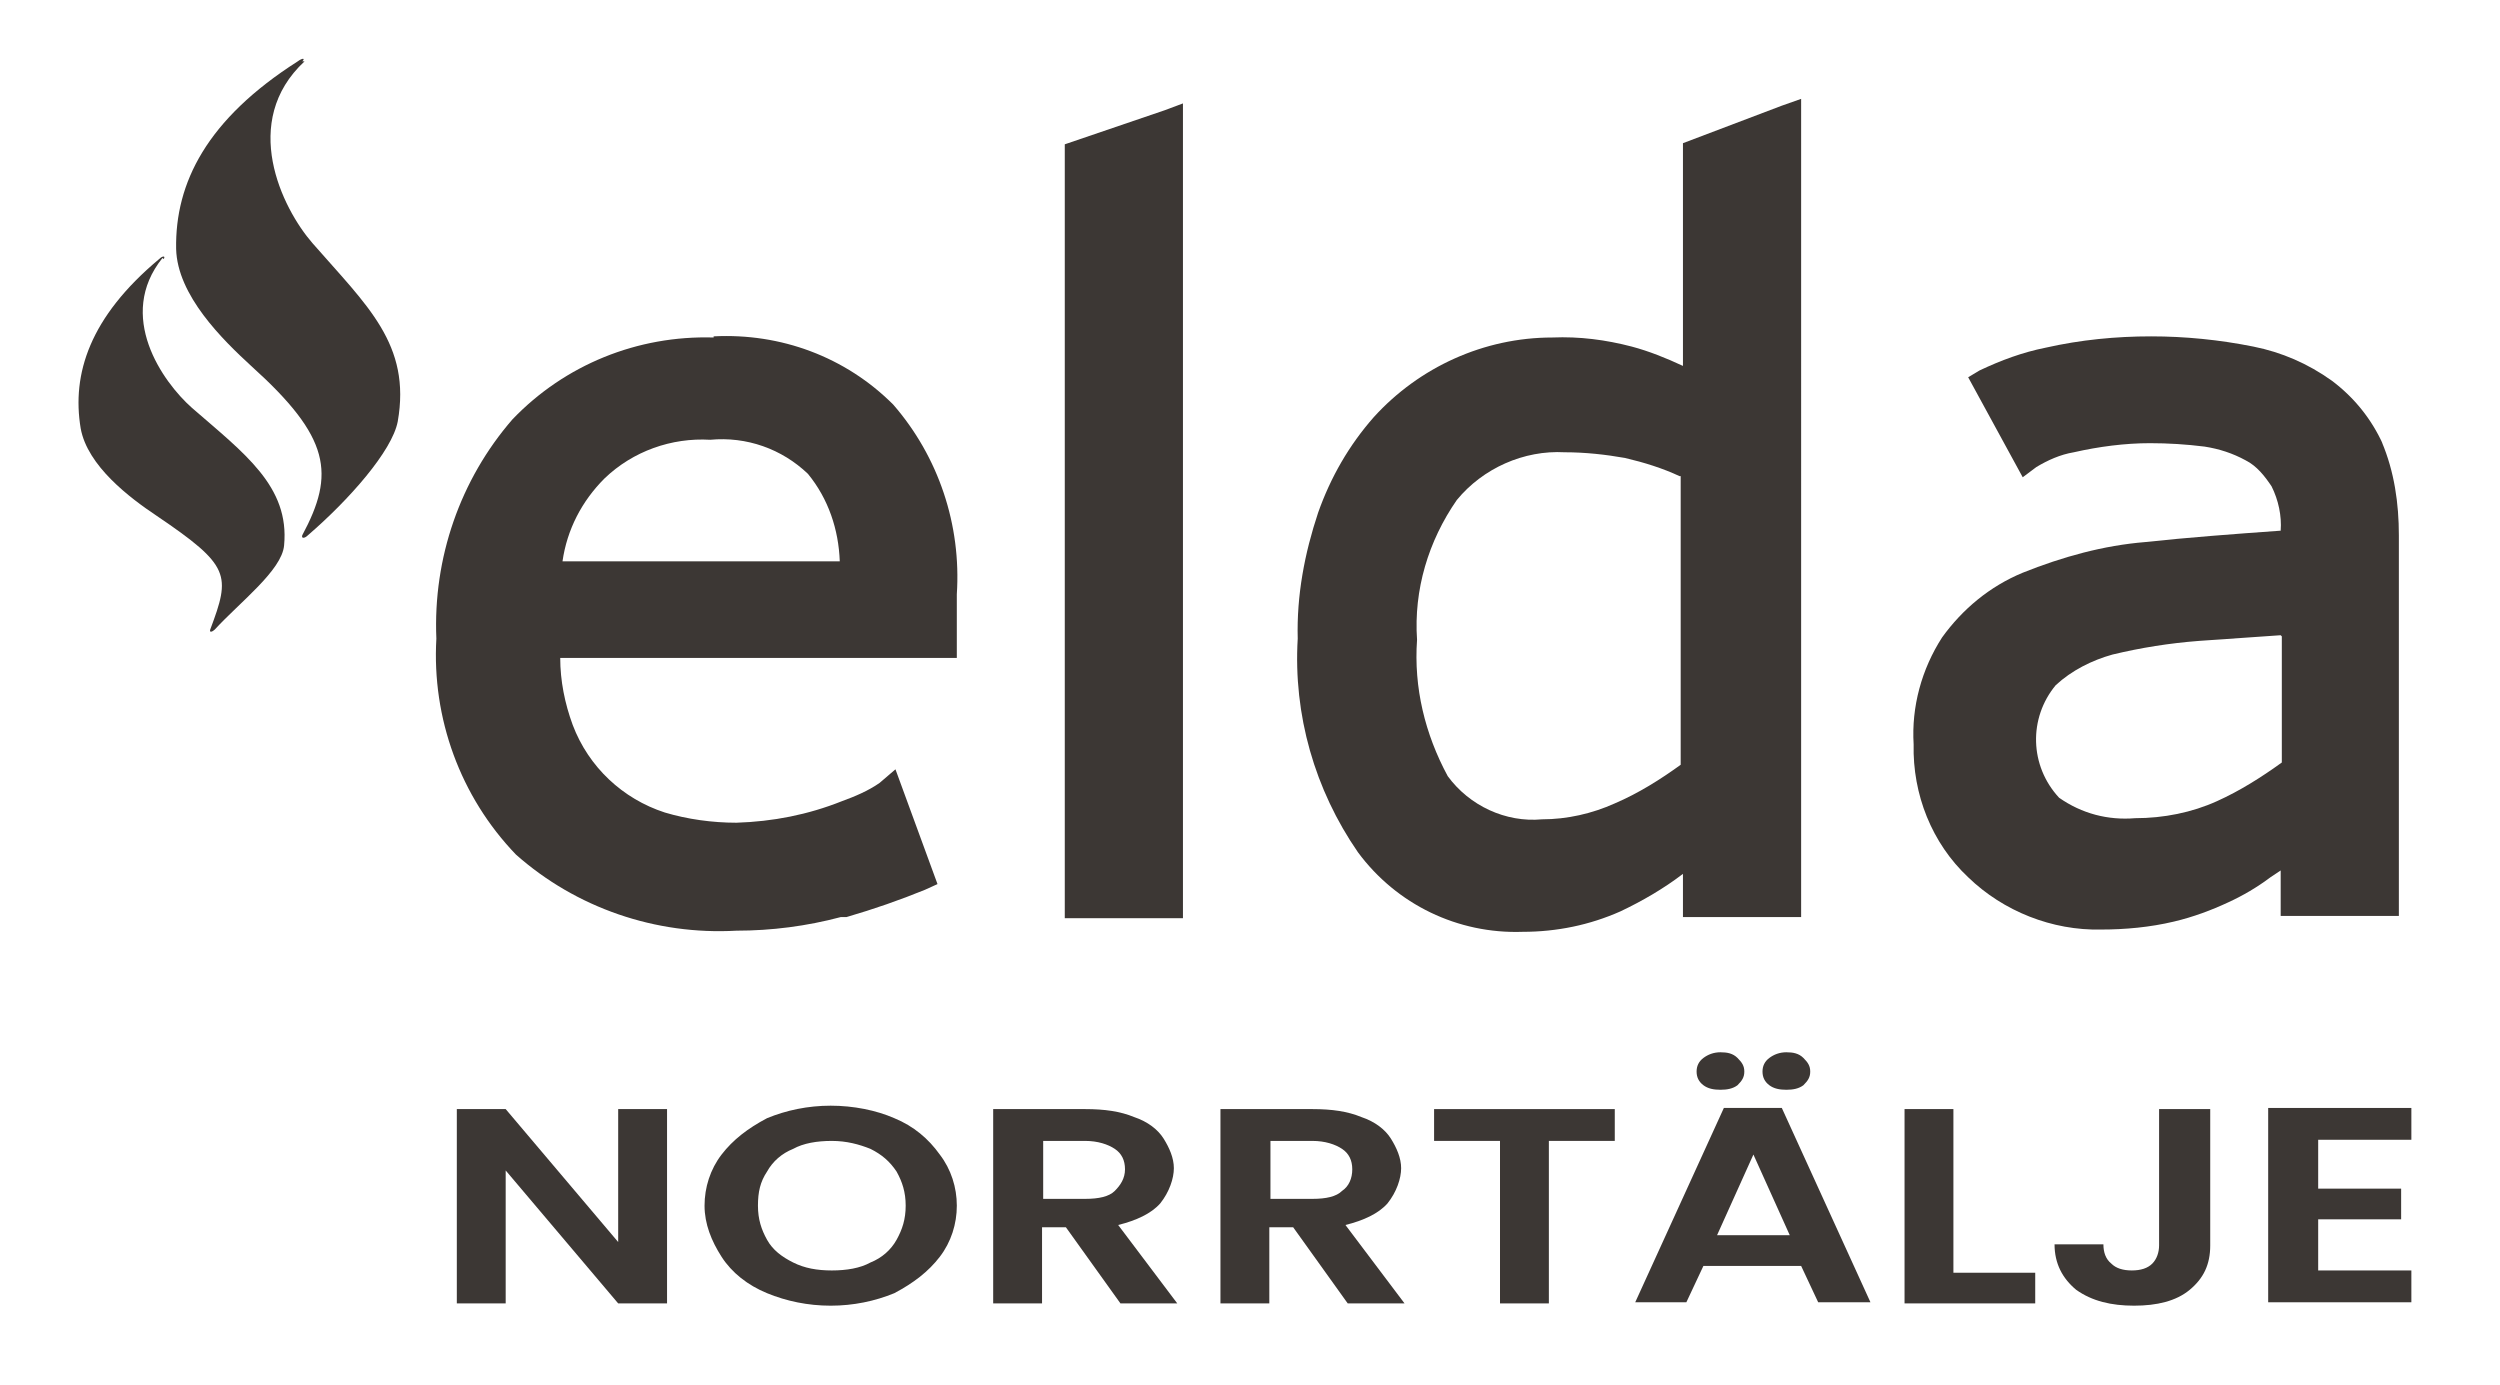
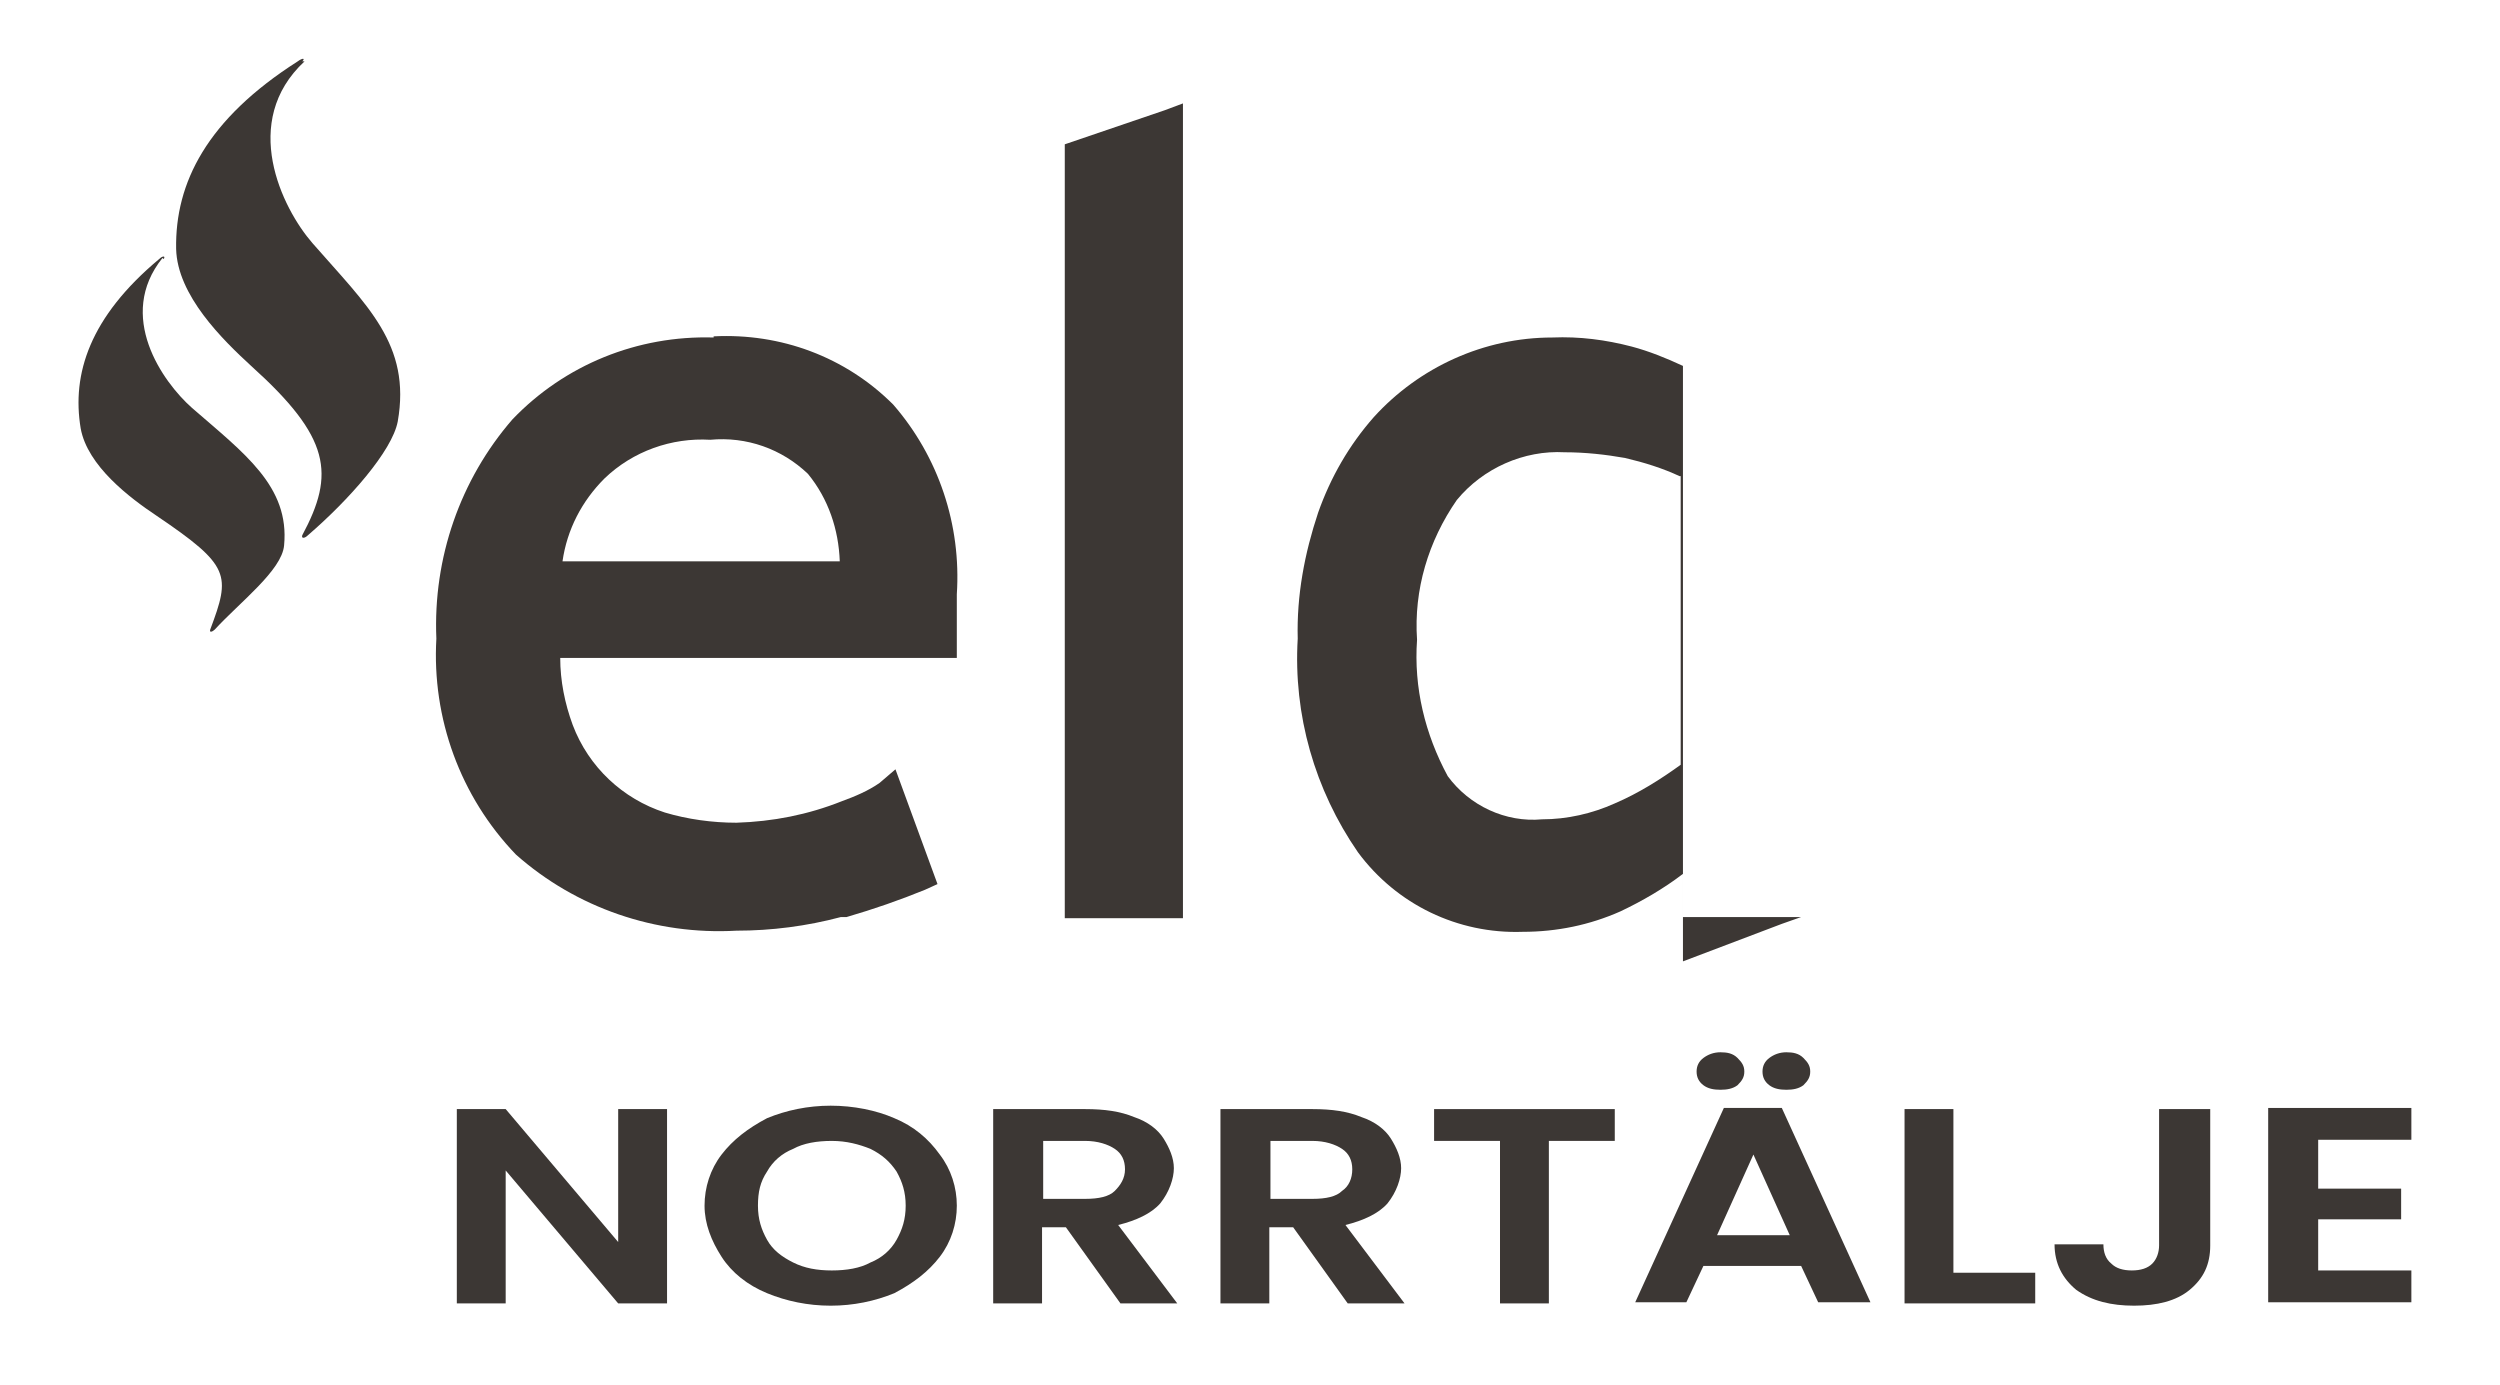
<svg xmlns="http://www.w3.org/2000/svg" version="1.1" viewBox="0 0 220 121.9">
  <defs>
    <style>
      .cls-1 {
        fill: #3c3734;
      }
    </style>
  </defs>
  <g>
    <g id="Layer_1">
      <g>
        <path class="cls-1" d="M58.7,114.7h-4.3l-9.9-11.7v11.7h-4.3v-17.1h4.3l9.9,11.7v-11.7h4.3v17.1Z" />
        <path class="cls-1" d="M67.5,113.8c-1.7-.7-3.1-1.8-4-3.2s-1.5-2.9-1.5-4.5.5-3.2,1.5-4.5c1-1.3,2.3-2.3,4-3.2,1.7-.7,3.6-1.1,5.6-1.1s4,.4,5.6,1.1c1.7.7,3,1.8,4,3.2,1,1.3,1.5,2.9,1.5,4.5s-.5,3.2-1.5,4.5c-1,1.3-2.3,2.3-4,3.2-1.7.7-3.6,1.1-5.6,1.1s-3.9-.4-5.6-1.1h0ZM76.6,111.1c1-.4,1.8-1.1,2.3-2s.8-1.8.8-3-.3-2.1-.8-3c-.6-.9-1.3-1.5-2.3-2-1-.4-2.1-.7-3.4-.7s-2.5.2-3.4.7c-1,.4-1.8,1.1-2.3,2-.6.9-.8,1.8-.8,3s.3,2.1.8,3,1.3,1.5,2.3,2,2.1.7,3.4.7,2.5-.2,3.4-.7Z" />
        <path class="cls-1" d="M98.6,114.7l-4.8-6.7h-2.1v6.7h-4.3v-17.1h8.1c1.7,0,3.1.2,4.3.7,1.2.4,2.1,1.1,2.6,1.9s.9,1.7.9,2.6-.4,2.1-1.2,3.1c-.8.9-2.1,1.5-3.7,1.9l5.2,6.9h-5.1ZM91.8,105.5h3.7c1.2,0,2.1-.2,2.6-.7s.9-1.1.9-1.9-.3-1.4-.9-1.8-1.5-.7-2.6-.7h-3.7v5h0Z" />
        <path class="cls-1" d="M118.6,114.7l-4.8-6.7h-2.1v6.7h-4.3v-17.1h8.1c1.7,0,3.1.2,4.3.7,1.2.4,2.1,1.1,2.6,1.9s.9,1.7.9,2.6-.4,2.1-1.2,3.1c-.8.9-2.1,1.5-3.7,1.9l5.2,6.9h-5.1ZM111.8,105.5h3.7c1.2,0,2.1-.2,2.6-.7.6-.4.9-1.1.9-1.9s-.3-1.4-.9-1.8-1.5-.7-2.6-.7h-3.7v5h0Z" />
        <path class="cls-1" d="M142.1,97.6v2.8h-5.8v14.3h-4.3v-14.3h-5.8v-2.8h15.9,0Z" />
        <path class="cls-1" d="M158.6,111.4h-8.7l-1.5,3.2h-4.5l7.8-17.1h5.1l7.8,17.1h-4.6l-1.5-3.2h0ZM149.9,95.5c-.4-.3-.6-.7-.6-1.2s.2-.9.6-1.2.9-.5,1.5-.5,1.1.1,1.5.5.6.7.6,1.2-.2.8-.6,1.2c-.4.3-.9.4-1.5.4s-1.1-.1-1.5-.4ZM157.5,108.7l-3.2-7.1-3.2,7.1h6.3ZM155.7,95.5c-.4-.3-.6-.7-.6-1.2s.2-.9.6-1.2c.4-.3.9-.5,1.5-.5s1.1.1,1.5.5.6.7.6,1.2-.2.8-.6,1.2c-.4.3-.9.4-1.5.4s-1.1-.1-1.5-.4Z" />
        <path class="cls-1" d="M171.9,112h7.2v2.7h-11.5v-17.1h4.3v14.4h0Z" />
        <path class="cls-1" d="M194.5,97.6v12c0,1.7-.6,2.9-1.8,3.9s-2.9,1.4-4.9,1.4-3.7-.4-5.1-1.4c-1.2-1-1.9-2.3-1.9-4h4.3c0,.7.2,1.3.7,1.7.4.4,1,.6,1.8.6s1.4-.2,1.8-.6.6-1,.6-1.6v-12h4.5Z" />
        <path class="cls-1" d="M204,100.3v4.3h7.3v2.7h-7.3v4.5h8.2v2.8h-12.6v-17.1h12.6v2.8h-8.2Z" />
      </g>
      <g id="elda_CMYK">
        <g id="Group_186">
          <path id="Path_11" class="cls-1" d="M62.8,29.7c-6.7-.2-13.1,2.4-17.7,7.2-4.6,5.3-7,12.2-6.7,19.3-.4,7,2.1,13.9,7,19,5.3,4.7,12.3,7.1,19.4,6.7,3.1,0,6.2-.4,9.2-1.2h.5c2.4-.7,4.7-1.5,6.9-2.4l1.1-.5-3.7-10.1-1.4,1.2c-1,.7-2.2,1.2-3.3,1.6-3,1.2-6.1,1.8-9.3,1.9-2.1,0-4.3-.3-6.3-.9-3.7-1.2-6.7-4-8.1-7.7-.7-1.9-1.1-3.9-1.1-5.9h34.9v-5.6c.4-6.1-1.6-12.1-5.6-16.7-4.2-4.2-9.9-6.3-15.8-6h0ZM62.5,38.7c3.2-.3,6.3.8,8.6,3,1.8,2.2,2.7,4.9,2.8,7.7h-24.4c.4-2.8,1.7-5.3,3.7-7.3,2.5-2.4,5.9-3.6,9.3-3.4h0Z" />
          <path id="Path_12" class="cls-1" d="M93.7,12.6v68.2h10.4V9.1l-1.6.6-8.8,3Z" />
-           <path id="Path_13" class="cls-1" d="M148.1,12.6v19.6c-1.5-.7-3-1.3-4.5-1.7-2.3-.6-4.6-.9-7-.8-6,0-11.7,2.6-15.7,7-2.2,2.5-3.8,5.3-4.9,8.4-1.2,3.6-1.9,7.3-1.8,11.1-.4,6.7,1.5,13.3,5.3,18.8,3.4,4.6,8.8,7.2,14.5,7,3,0,5.9-.6,8.6-1.8,1.9-.9,3.8-2,5.5-3.3v3.8h10.4V8.7l-1.7.6-8.7,3.3h0ZM147.9,41.9v25.4c-1.8,1.3-3.7,2.5-5.8,3.4-2,.9-4.2,1.4-6.4,1.4-3.2.3-6.4-1.2-8.3-3.8-2-3.7-3-7.8-2.7-12-.3-4.4,1-8.7,3.5-12.3,2.3-2.8,5.9-4.4,9.5-4.2,1.8,0,3.6.2,5.3.5,1.7.4,3.3.9,4.8,1.6h0Z" />
-           <path id="Path_14" class="cls-1" d="M209.7,39.1c-1-2.2-2.5-4.1-4.5-5.6-2.1-1.5-4.4-2.5-6.9-3-3-.6-6-.9-9-.9-3.1,0-6.2.3-9.3,1-2,.4-3.9,1.1-5.8,2l-1,.6,4.8,8.8,1.2-.9c1-.6,2.1-1.1,3.3-1.3,2.2-.5,4.5-.8,6.7-.8,1.6,0,3.2.1,4.8.3,1.3.2,2.5.6,3.6,1.2,1,.5,1.7,1.4,2.3,2.3.6,1.2.9,2.6.8,3.9h0c-4.2.3-8.2.6-11.9,1-3.7.3-7.3,1.3-10.8,2.7-2.9,1.2-5.3,3.2-7.1,5.7-1.8,2.8-2.7,6.1-2.5,9.4-.1,4.4,1.6,8.7,4.8,11.7,3.1,3,7.4,4.7,11.7,4.6,2.1,0,4.3-.2,6.4-.7,1.7-.4,3.3-1,4.8-1.7,1.3-.6,2.5-1.3,3.7-2.2l.9-.6v4h10.4v-33.5c0-2.8-.4-5.6-1.5-8.2ZM200.8,56v11.1c-1.8,1.3-3.7,2.5-5.7,3.4-2.2,1-4.7,1.5-7.2,1.5-2.4.2-4.7-.4-6.7-1.8-2.6-2.8-2.7-7-.3-9.9,1.4-1.3,3.2-2.2,5-2.7,2.5-.6,5-1,7.6-1.2l7.2-.5h0Z" />
+           <path id="Path_13" class="cls-1" d="M148.1,12.6v19.6c-1.5-.7-3-1.3-4.5-1.7-2.3-.6-4.6-.9-7-.8-6,0-11.7,2.6-15.7,7-2.2,2.5-3.8,5.3-4.9,8.4-1.2,3.6-1.9,7.3-1.8,11.1-.4,6.7,1.5,13.3,5.3,18.8,3.4,4.6,8.8,7.2,14.5,7,3,0,5.9-.6,8.6-1.8,1.9-.9,3.8-2,5.5-3.3v3.8h10.4l-1.7.6-8.7,3.3h0ZM147.9,41.9v25.4c-1.8,1.3-3.7,2.5-5.8,3.4-2,.9-4.2,1.4-6.4,1.4-3.2.3-6.4-1.2-8.3-3.8-2-3.7-3-7.8-2.7-12-.3-4.4,1-8.7,3.5-12.3,2.3-2.8,5.9-4.4,9.5-4.2,1.8,0,3.6.2,5.3.5,1.7.4,3.3.9,4.8,1.6h0Z" />
        </g>
        <path id="Path_15" class="cls-1" d="M26.8,5.4c-5.7,5.3-2,12.9.7,16,4.8,5.5,8.7,8.9,7.5,15.7-.5,2.6-4.3,6.9-7.9,10-.3.3-.6.3-.5,0,2.9-5.4,2.5-8.6-4.5-14.9-2.5-2.3-6.5-6.2-6.6-10.3-.1-5.8,2.7-11.4,10.7-16.5.4-.3.7-.3.4,0h0Z" />
        <path id="Path_16" class="cls-1" d="M14.3,22.7c-4.1,5.1,0,10.9,2.6,13.2,4.6,4,8.6,6.9,8.1,12.1-.2,2.2-3.9,5-6.1,7.4-.2.2-.5.3-.4,0,1.8-4.8,1.8-5.6-4.7-10-2.4-1.6-6.1-4.4-6.7-7.7-.8-4.8.8-9.8,6.9-14.9.3-.3.6-.3.4,0h0Z" />
      </g>
    </g>
  </g>
</svg>